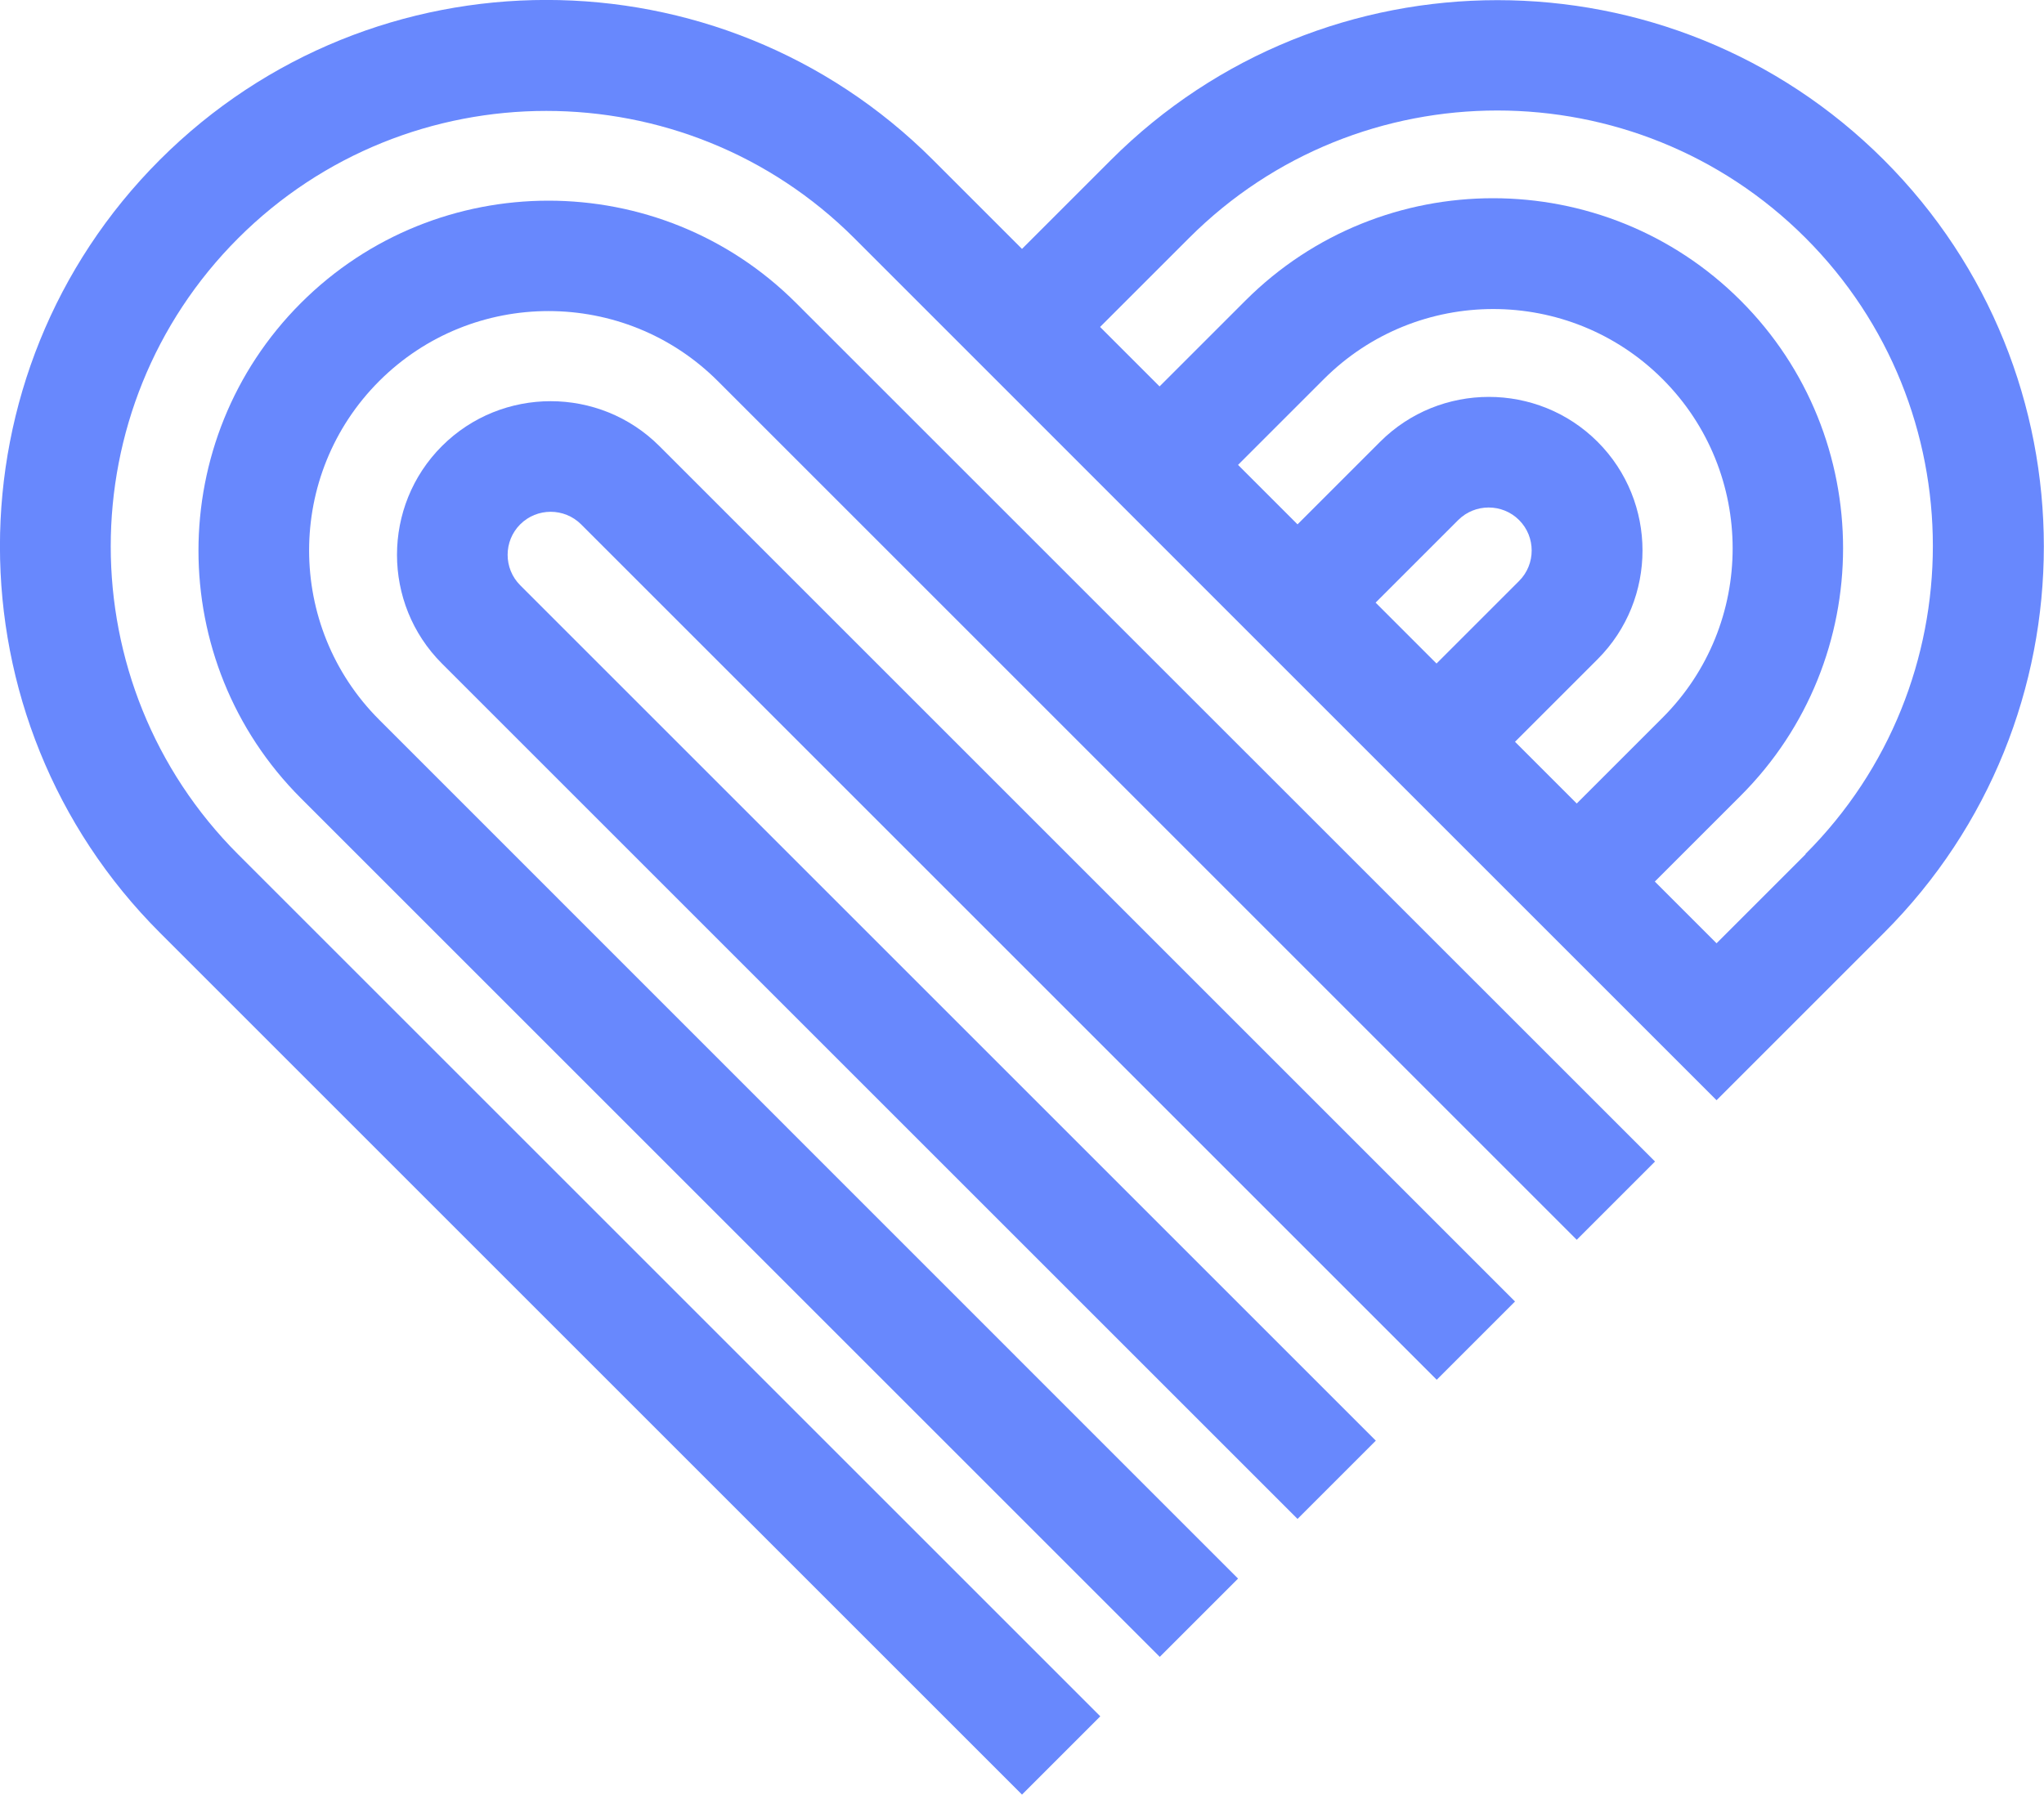
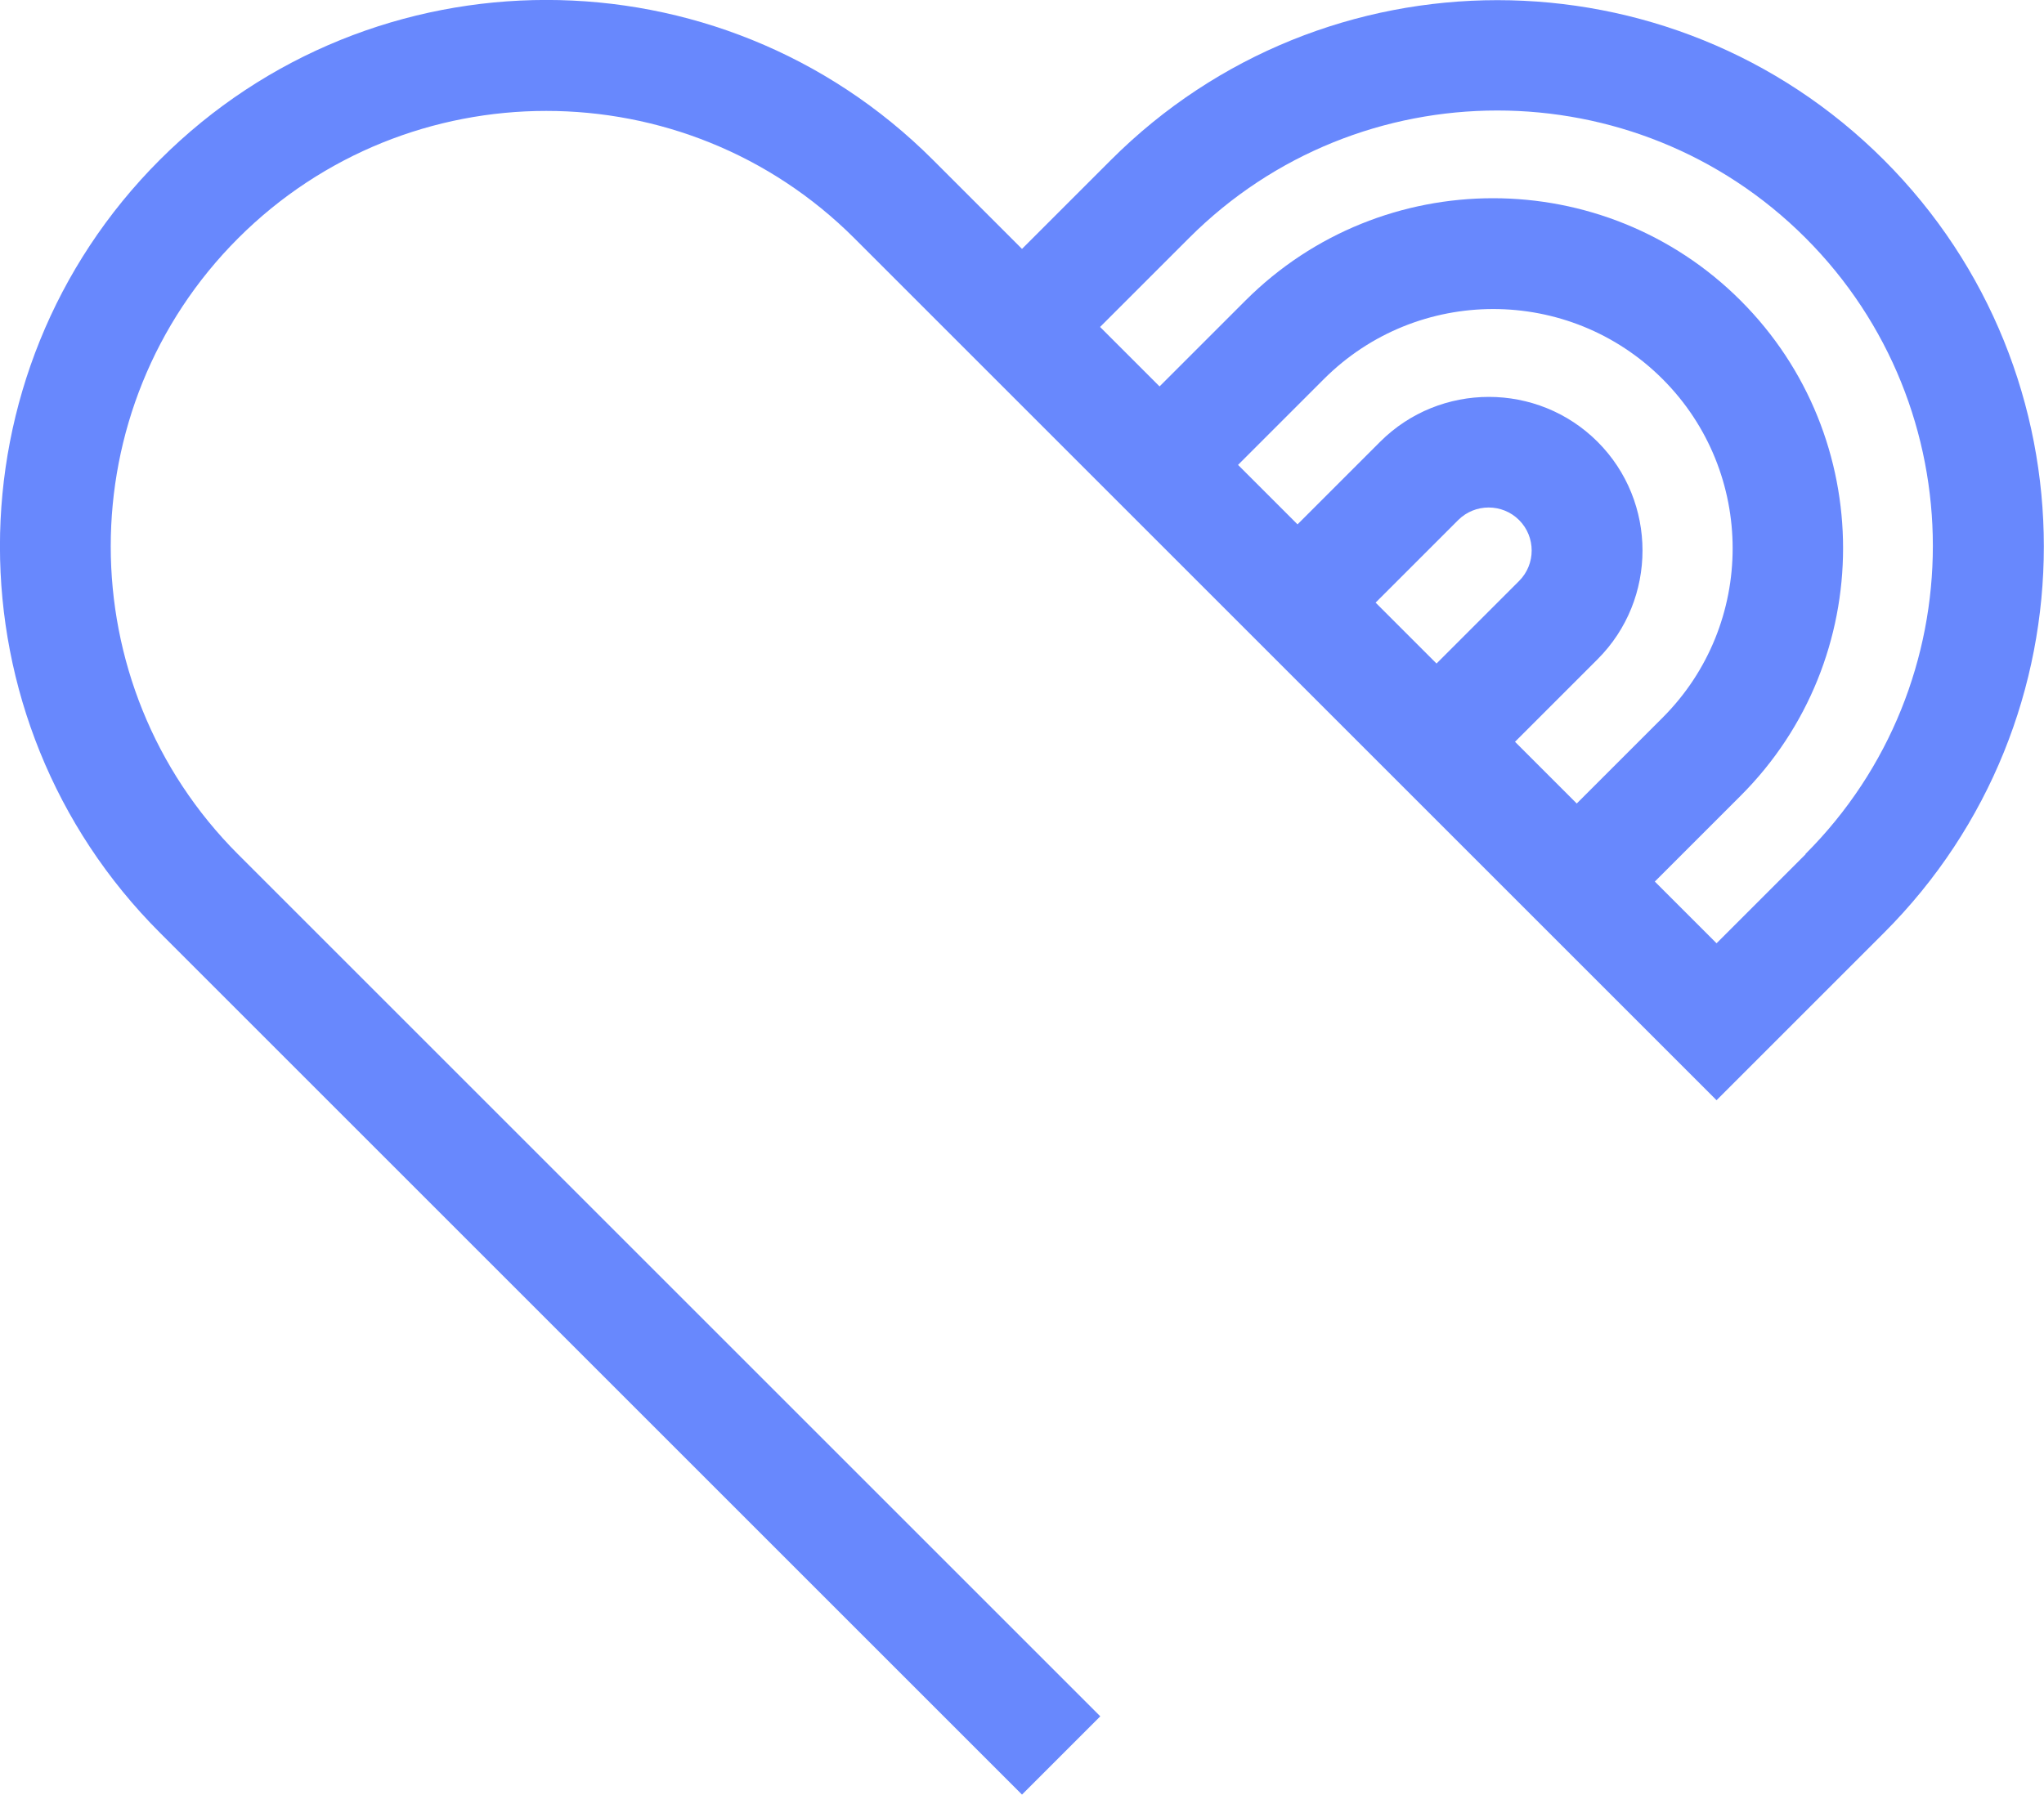
<svg xmlns="http://www.w3.org/2000/svg" id="Ebene_2" data-name="Ebene 2" viewBox="0 0 100 87.82">
  <defs>
    <style>
      .cls-1 {
        fill: #6888fd;
      }
    </style>
  </defs>
  <g id="logo_heart_vk">
    <g id="ic_heart_vk">
-       <path class="cls-1" d="m14.72,14.83c-6.68,6.68-6.68,17.55,0,24.23l42.02,42.02,3.83-3.83L18.55,35.22c-4.57-4.57-4.57-12,0-16.57s12-4.57,16.57,0l42.02,42.02,3.83-3.83L38.95,14.83c-6.68-6.68-17.55-6.68-24.23,0Z" />
-       <path class="cls-1" d="m21.62,21.83c-2.93,2.93-2.93,7.71,0,10.64l41.86,41.86,3.83-3.83L25.45,28.64c-.82-.82-.82-2.16,0-2.98s2.16-.82,2.98,0l41.86,41.86,3.83-3.83L32.26,21.83c-2.93-2.93-7.71-2.93-10.64,0Z" />
      <path class="cls-1" d="m54.36,7.82l-4.36,4.36-4.36-4.36C35.21-2.61,18.25-2.61,7.82,7.82c-10.43,10.43-10.43,27.39,0,37.82l42.18,42.18,3.83-3.83L11.65,41.81c-8.31-8.31-8.31-21.84,0-30.15s21.84-8.31,30.15,0l42.18,42.18,2.5-2.5,1.33-1.33,4.36-4.36c10.43-10.43,10.43-27.39,0-37.82-10.43-10.43-27.39-10.43-37.82,0Zm23.8,24.44c2.93-2.93,2.93-7.71,0-10.64s-7.71-2.93-10.64,0l-4.04,4.04-2.91-2.91,4.2-4.2c4.57-4.57,12-4.57,16.57,0,4.57,4.57,4.57,12,0,16.57l-4.2,4.2-3.02-3.02,4.04-4.04Zm-7.88.21l-2.98-2.98,4.04-4.04c.82-.82,2.16-.82,2.98,0s.82,2.16,0,2.98l-4.04,4.04Zm18.06,9.33l-4.36,4.36-3.02-3.02,4.2-4.2c6.68-6.68,6.68-17.55,0-24.23-6.68-6.68-17.55-6.68-24.23,0l-4.2,4.2-2.91-2.91,4.36-4.36c8.31-8.31,21.84-8.31,30.15,0s8.31,21.84,0,30.15Z" />
    </g>
  </g>
</svg>